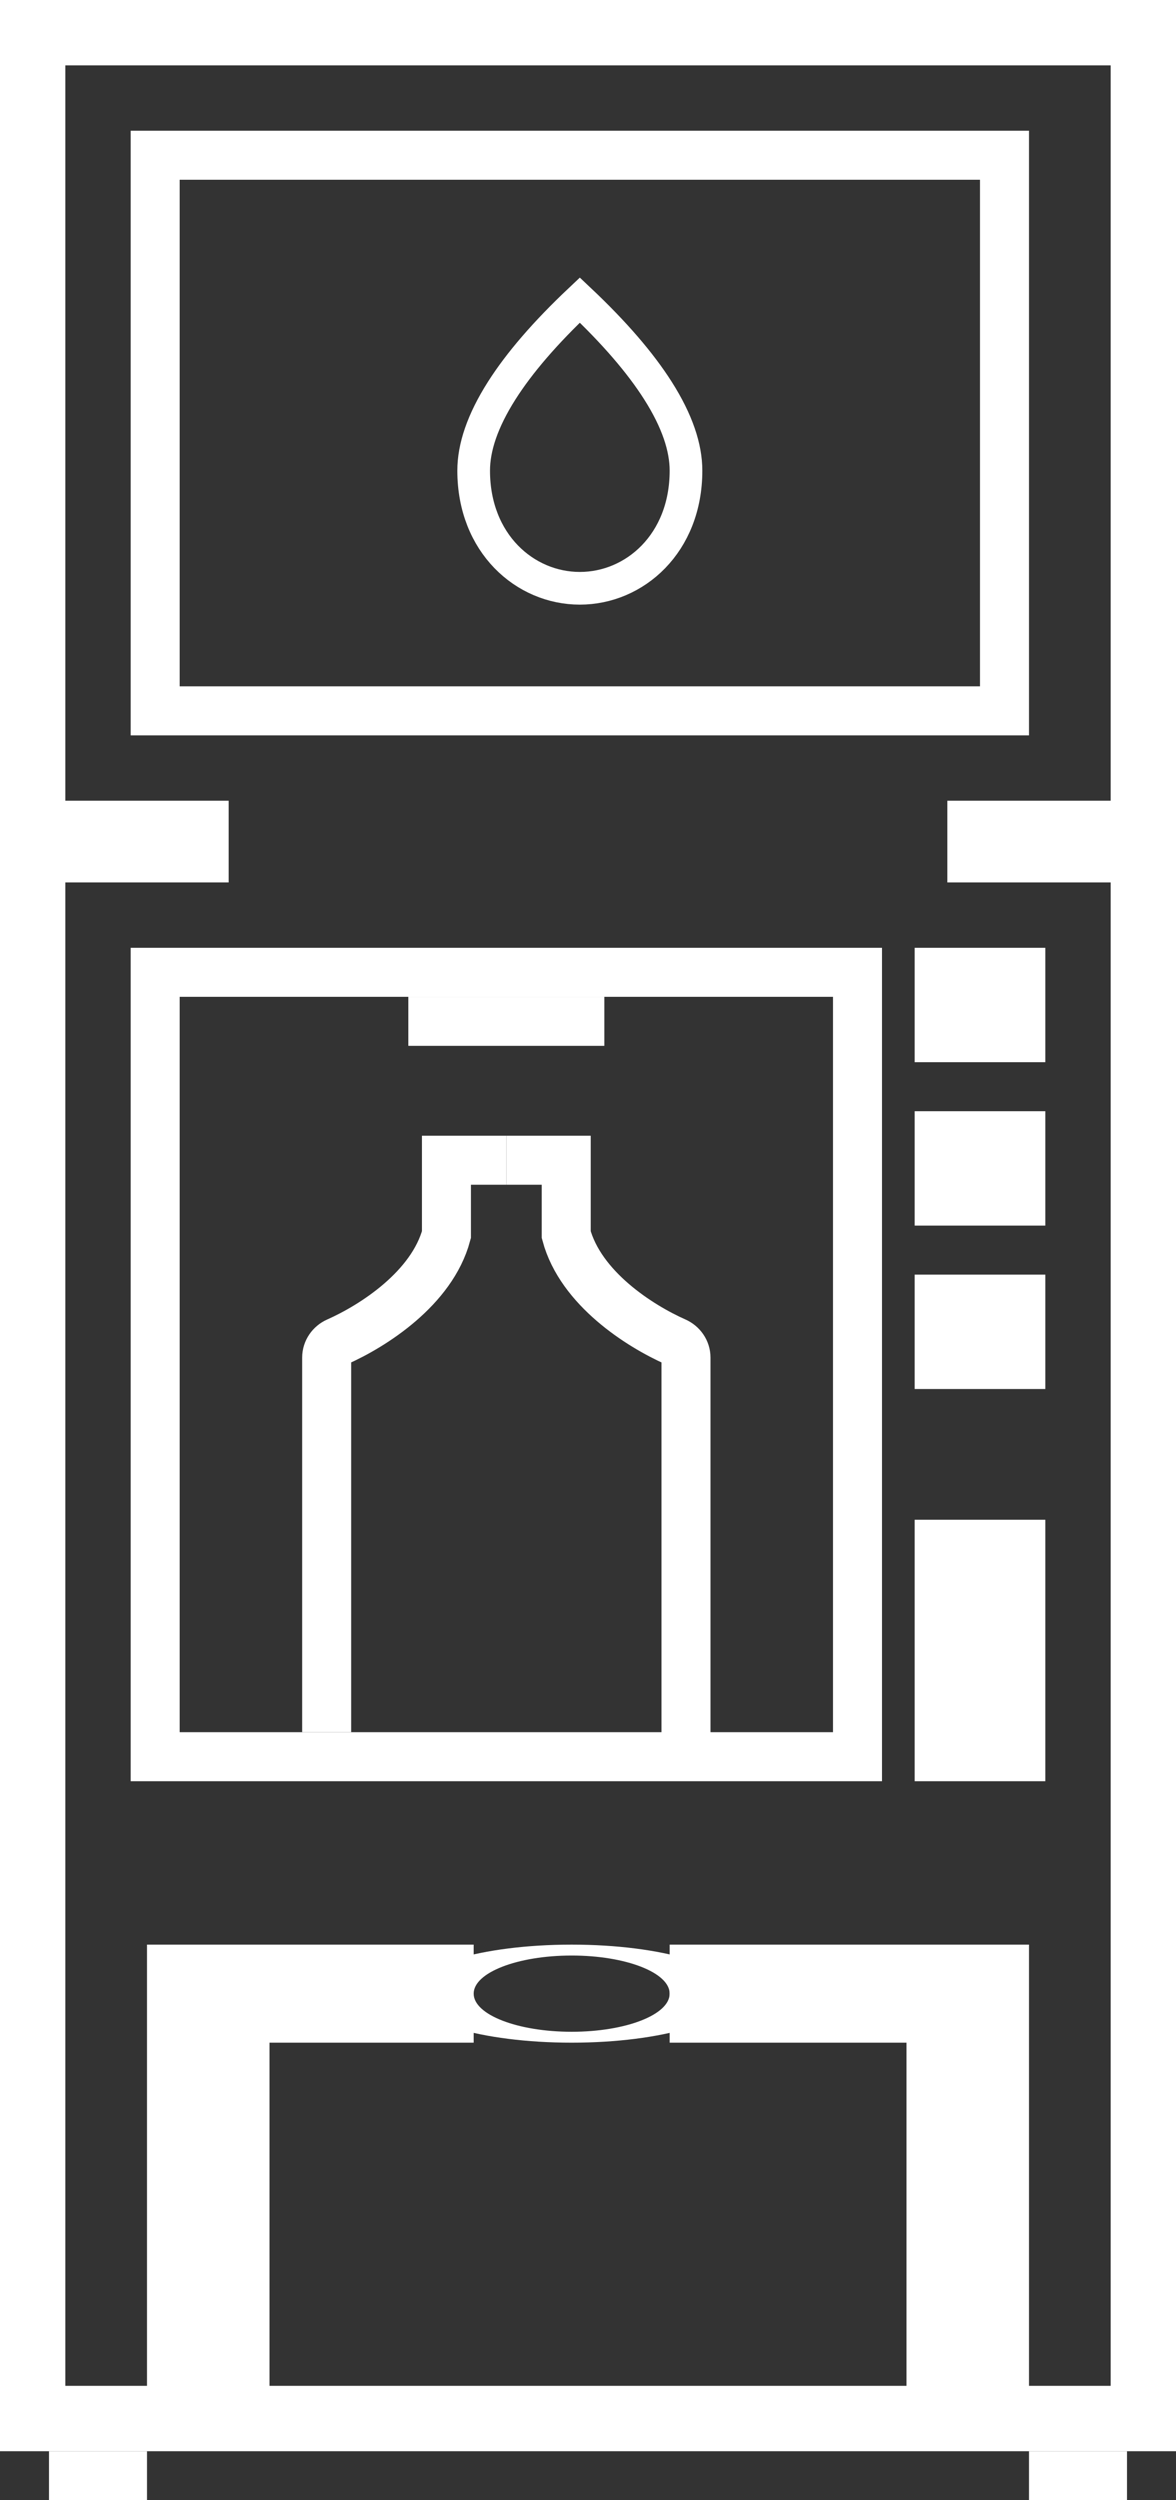
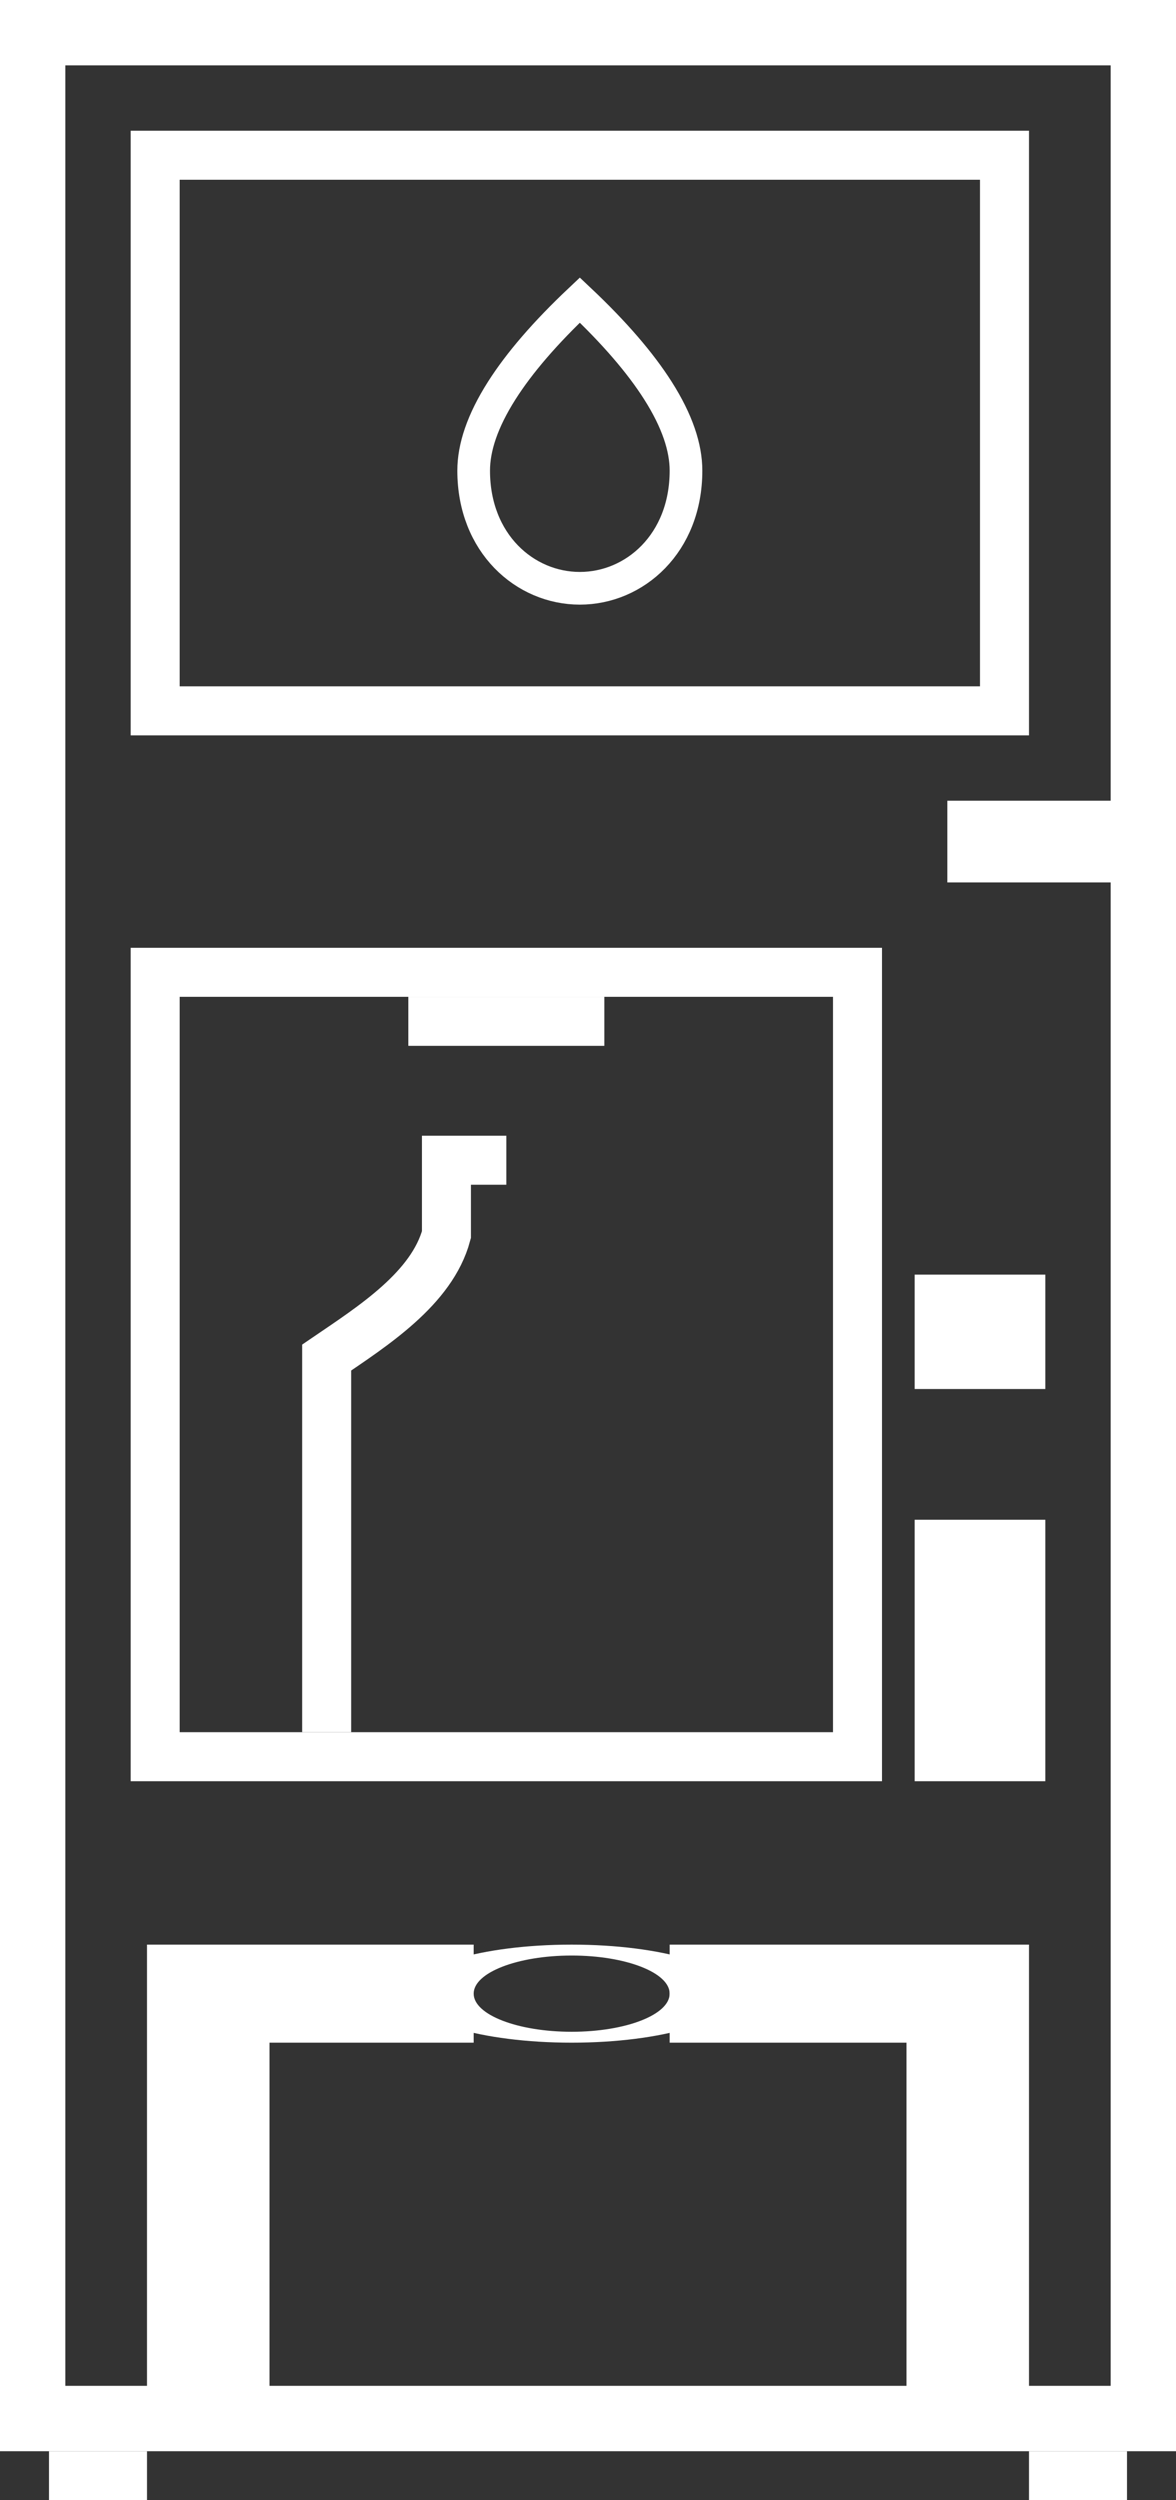
<svg xmlns="http://www.w3.org/2000/svg" width="72" height="153" viewBox="0 0 72 153" fill="none">
  <rect x="0" y="0" width="72" height="153" fill="#333333" stroke="none" />
-   <path d="M20 106V83.074C20 82.656 20.261 82.285 20.642 82.116C22.833 81.145 26.449 78.845 27.333 75.552V71H31" stroke="white" stroke-width="3" />
-   <path d="M42 106.5V83.074C42 82.656 41.739 82.285 41.358 82.116C39.167 81.145 35.551 78.845 34.667 75.552V71H31" stroke="white" stroke-width="3" />
+   <path d="M20 106V83.074C22.833 81.145 26.449 78.845 27.333 75.552V71H31" stroke="white" stroke-width="3" />
  <path d="M9 147H16.5V125H29V119H9V147Z" fill="white" />
  <path d="M63 147H55.5V125H41V119H63V147Z" fill="white" />
  <path d="M29 28.8C29 27.392 29.532 25.766 30.72 23.898C31.796 22.206 33.381 20.362 35.5 18.363C37.619 20.362 39.204 22.206 40.28 23.898C41.468 25.766 42 27.392 42 28.8C42 33.258 38.855 36 35.5 36C32.145 36 29 33.258 29 28.8Z" stroke="white" stroke-width="2" />
  <rect x="2" y="2" width="68" height="146" stroke="white" stroke-width="4" />
  <rect x="9.5" y="9.5" width="52" height="34" stroke="white" stroke-width="3" />
  <rect x="58" y="49" width="14" height="5" fill="white" />
-   <rect y="49" width="14" height="5" fill="white" />
  <rect x="9.5" y="59.5" width="43" height="48" stroke="white" stroke-width="3" />
  <rect x="25" y="61" width="12" height="3" fill="white" />
-   <rect x="56" y="58" width="8" height="7" fill="white" />
-   <rect x="56" y="68" width="8" height="7" fill="white" />
  <rect x="56" y="78" width="8" height="7" fill="white" />
  <rect x="56" y="93" width="8" height="16" fill="white" />
  <path fill-rule="evenodd" clip-rule="evenodd" d="M35 125C40.523 125 45 123.657 45 122C45 120.343 40.523 119 35 119C29.477 119 25 120.343 25 122C25 123.657 29.477 125 35 125ZM35 124.333C38.314 124.333 41 123.289 41 122C41 120.711 38.314 119.667 35 119.667C31.686 119.667 29 120.711 29 122C29 123.289 31.686 124.333 35 124.333Z" fill="white" />
  <rect x="3" y="150" width="6" height="3" fill="white" />
  <rect x="63" y="150" width="6" height="3" fill="white" />
</svg>